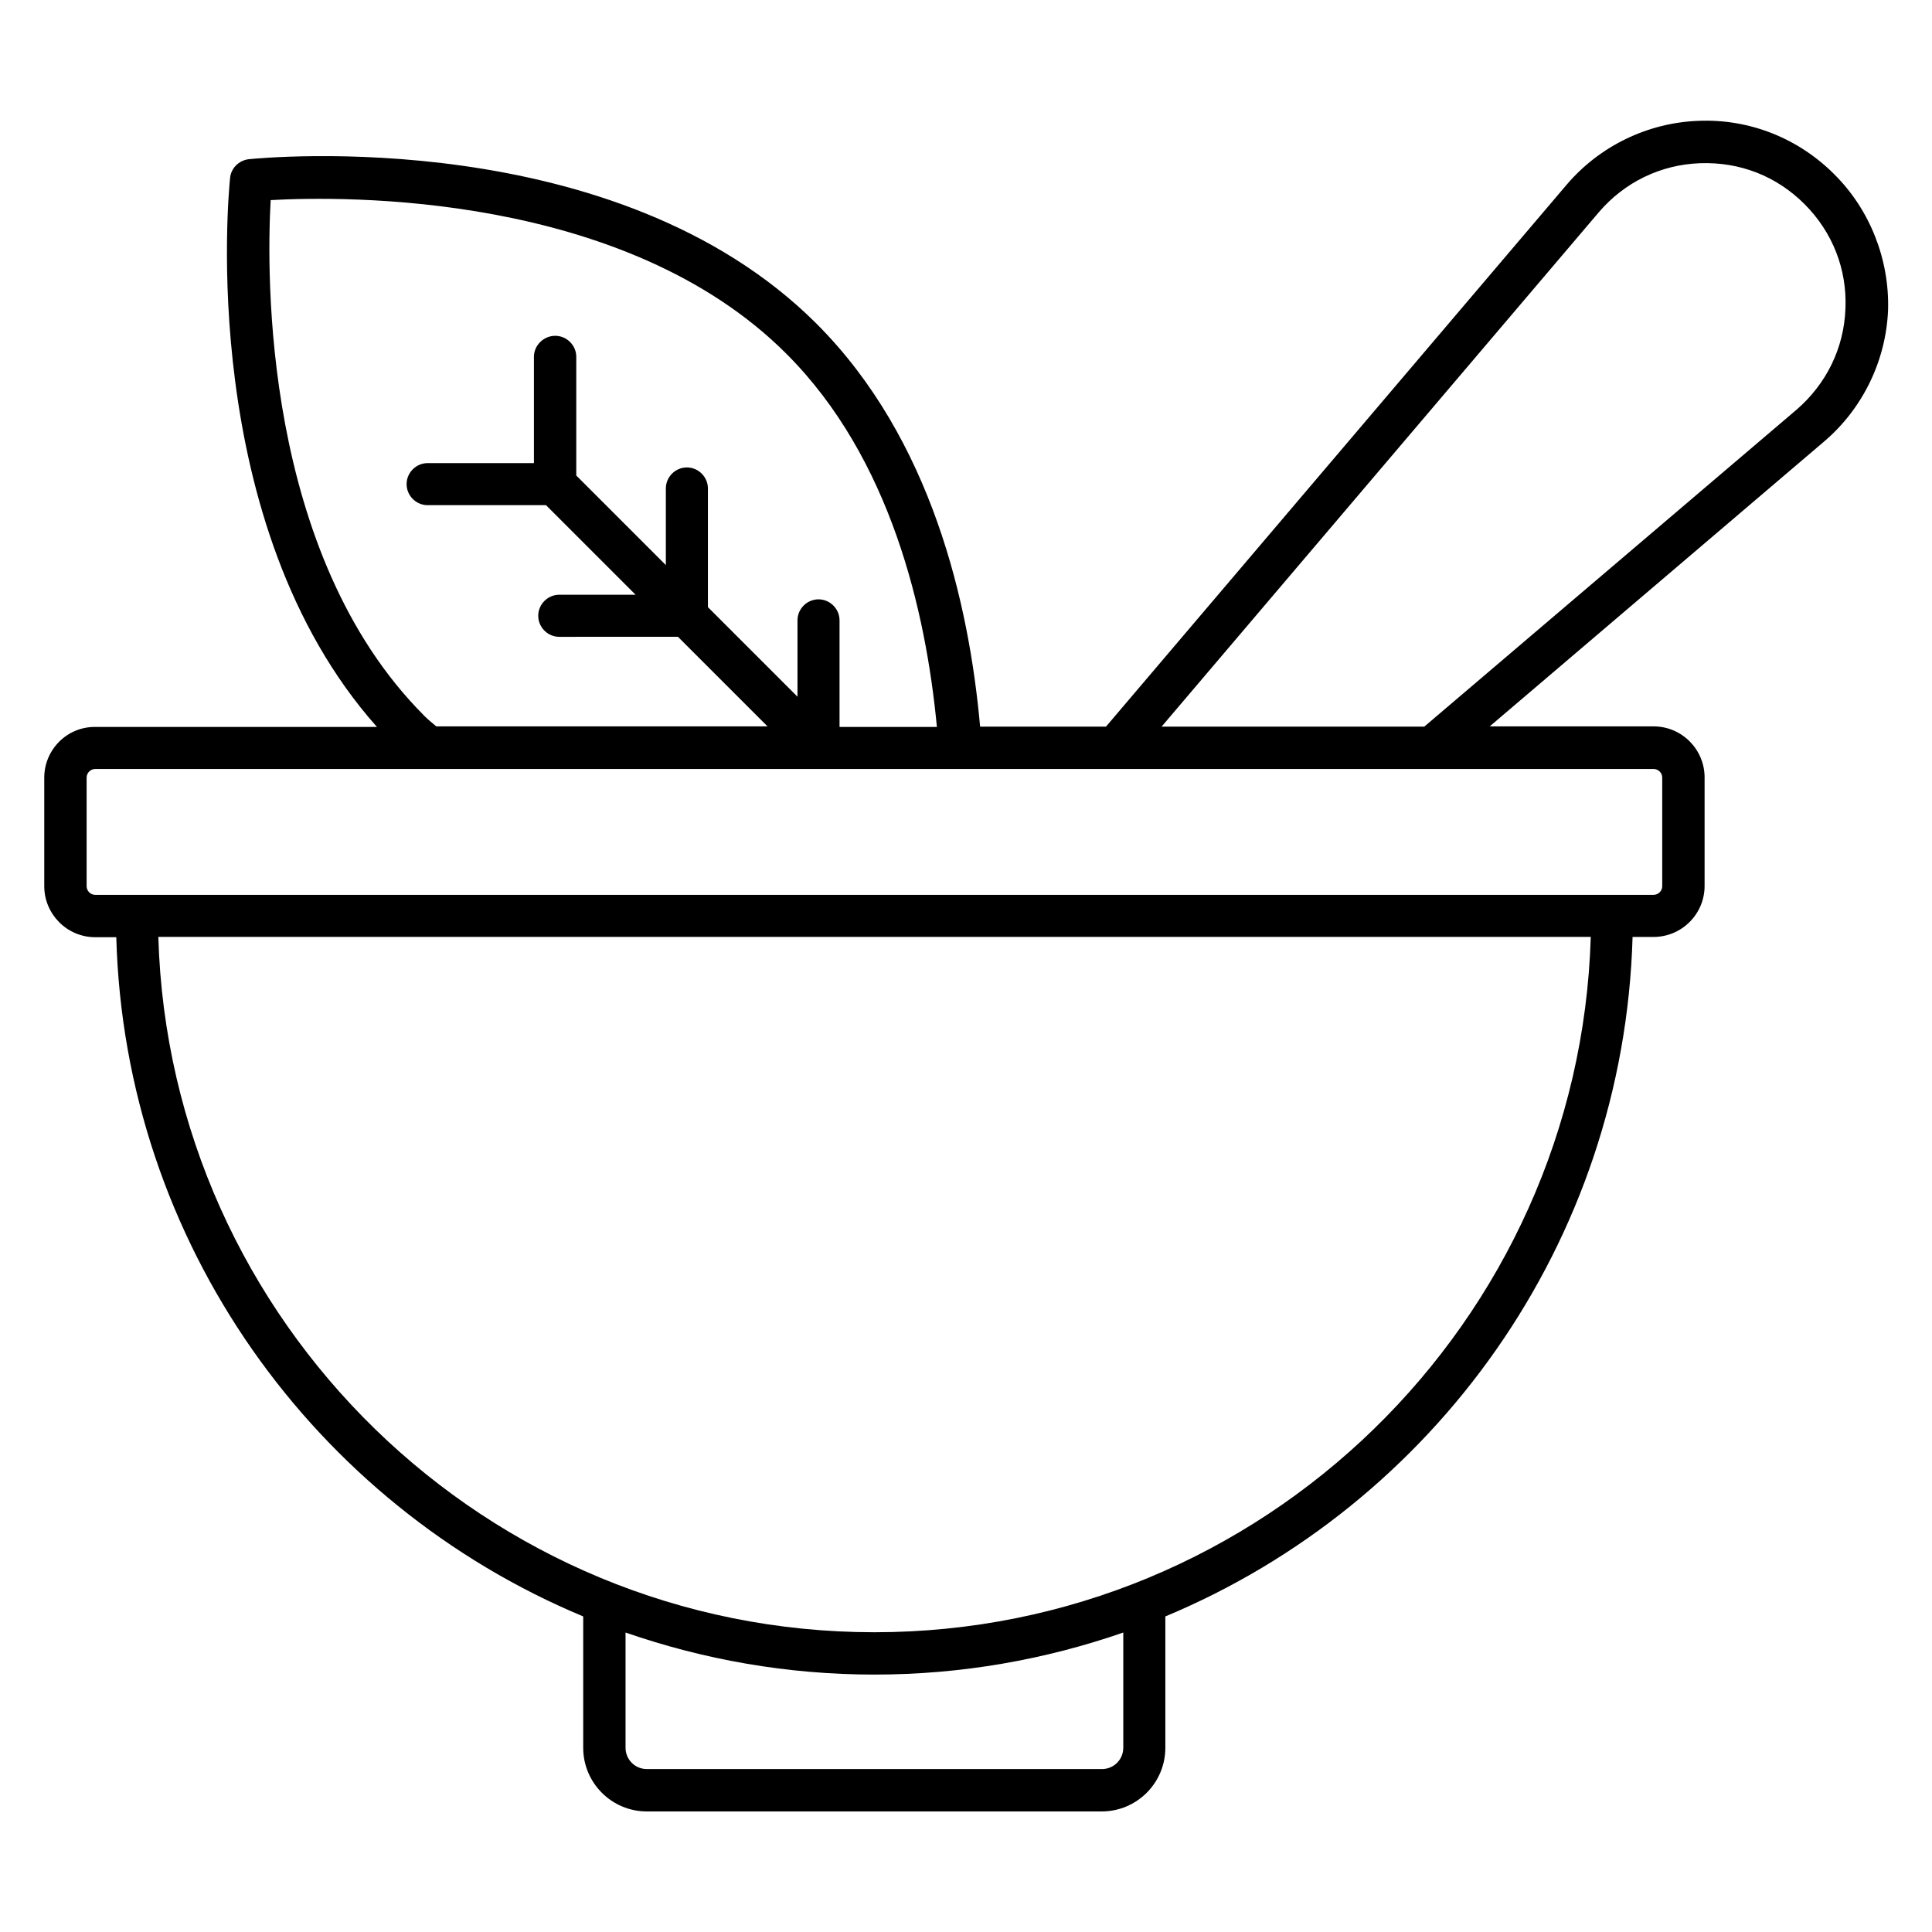
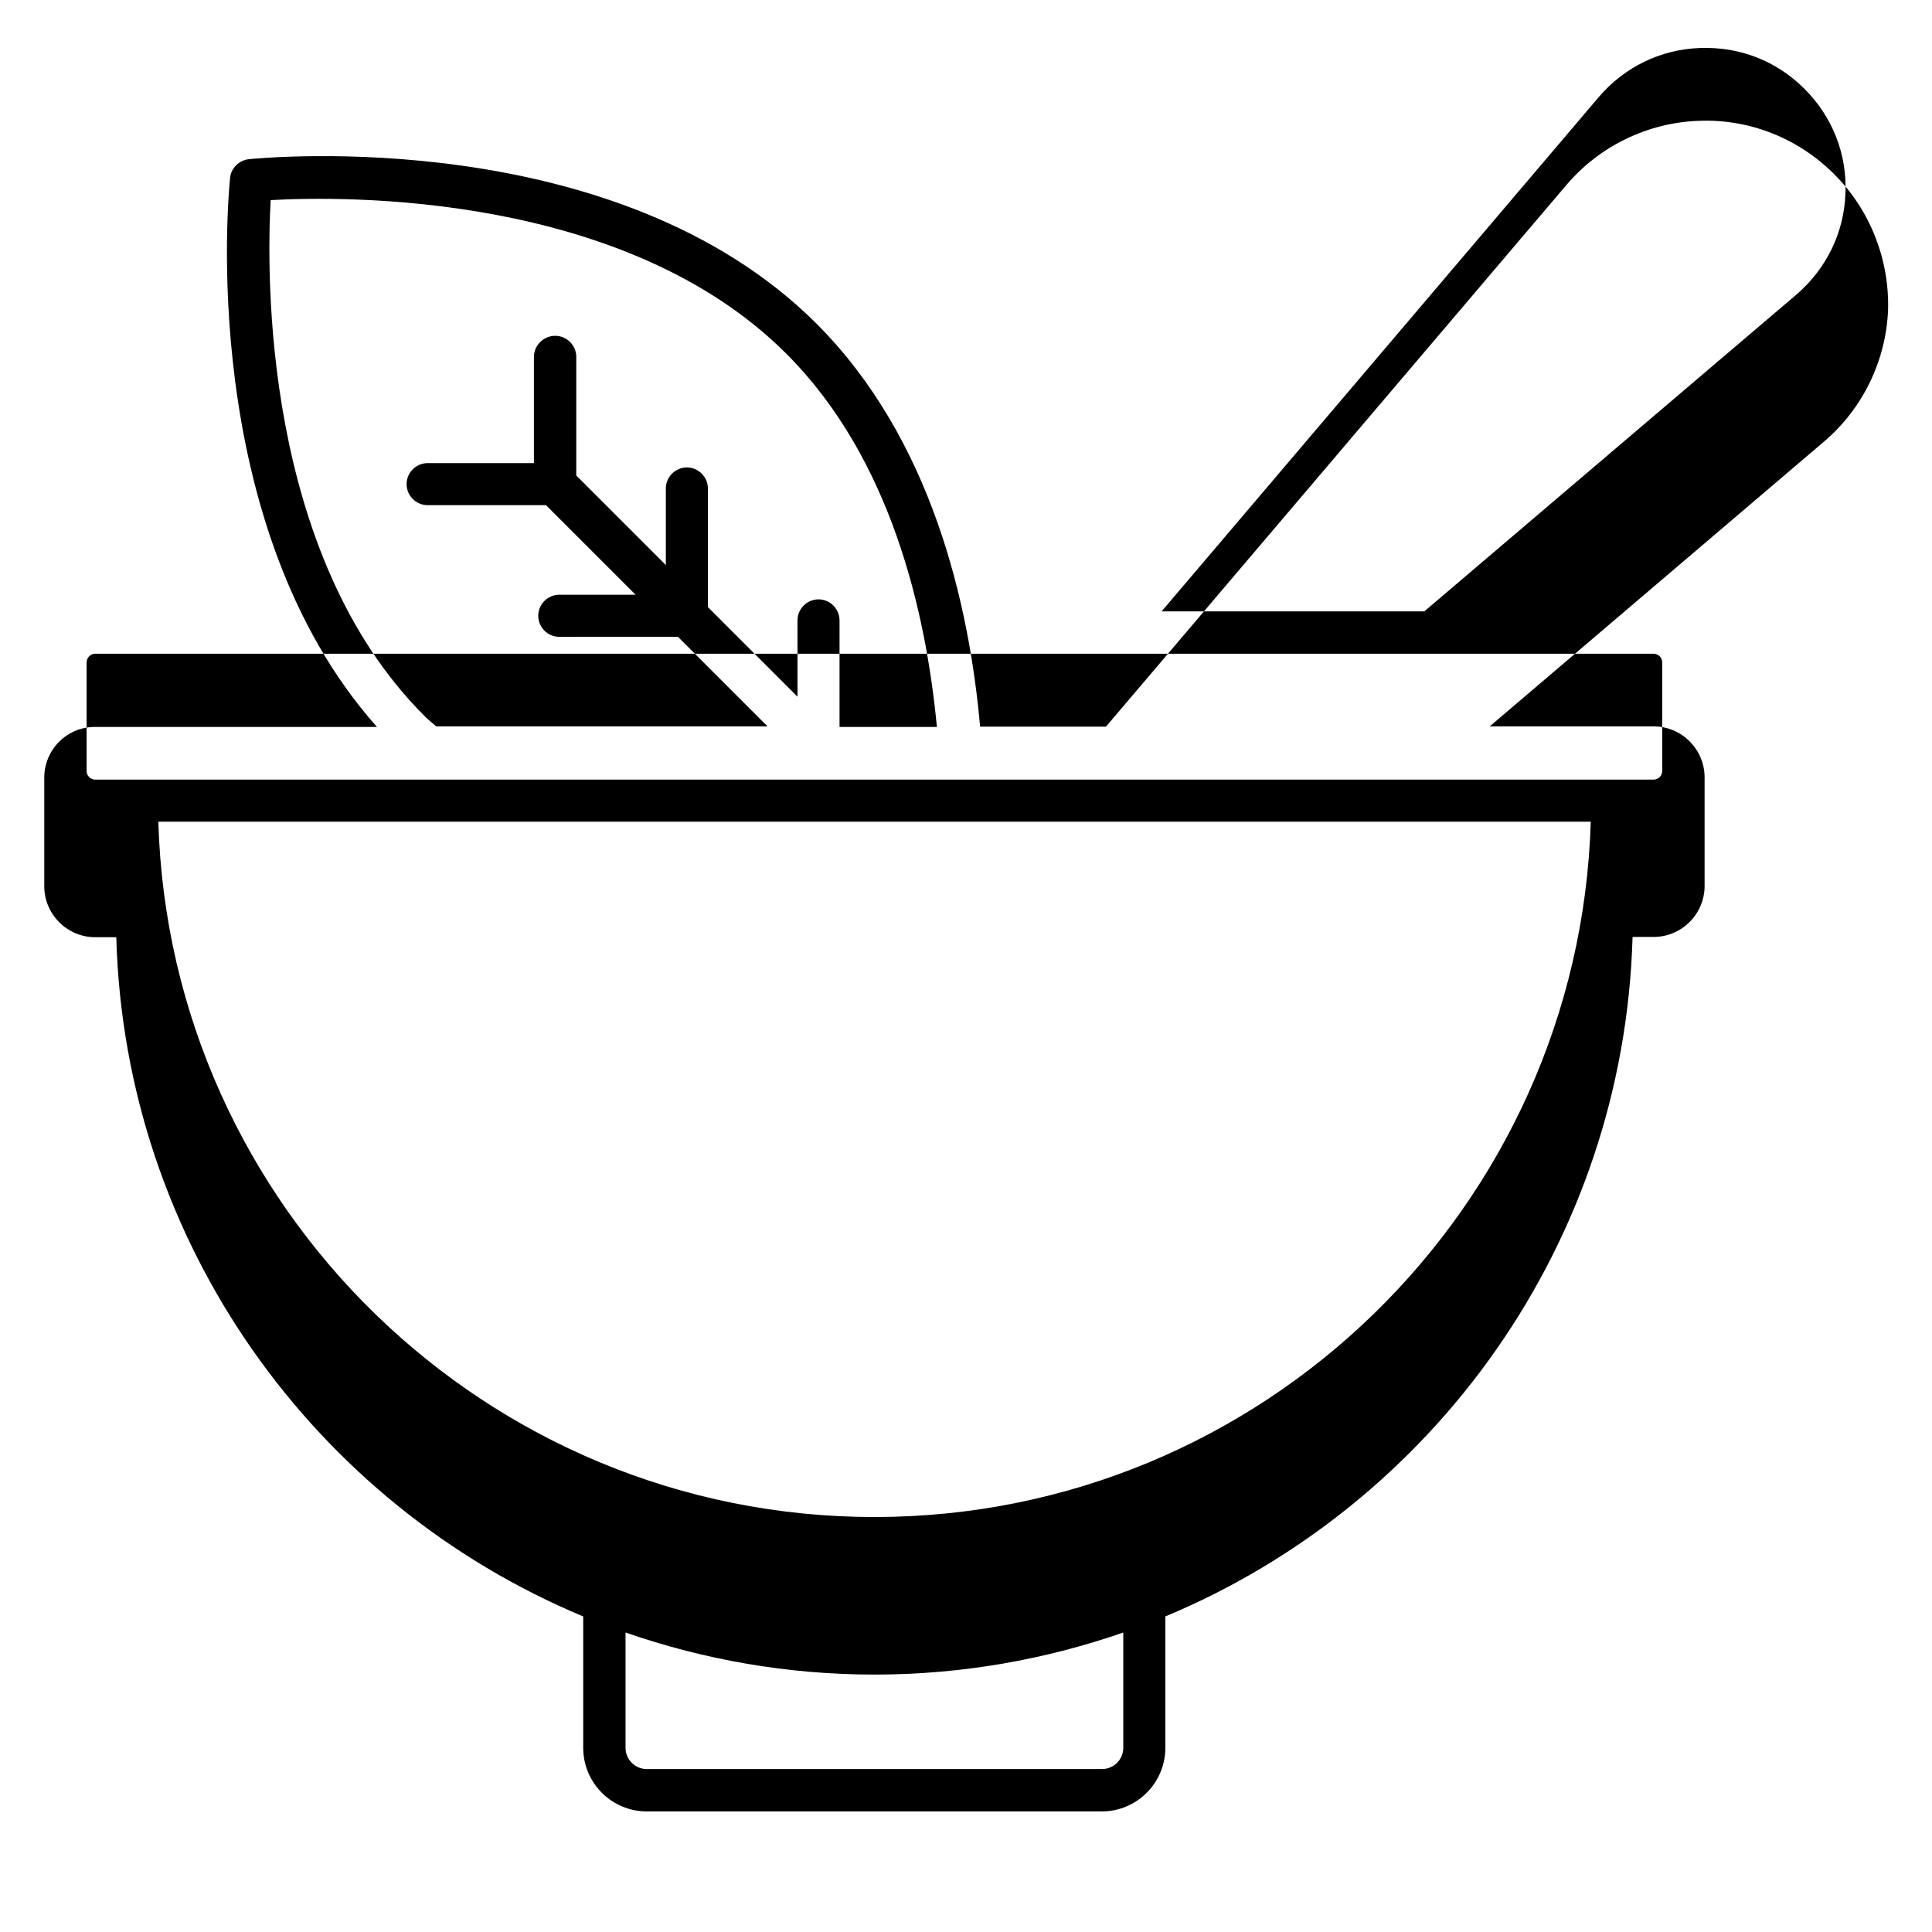
<svg xmlns="http://www.w3.org/2000/svg" fill="#000000" width="800px" height="800px" version="1.1" viewBox="144 144 512 512">
-   <path d="m630.07 190.15c-9.465-9.465-22.441-14.734-36.105-14.121-13.434 0.535-26.105 6.719-34.809 16.945l-122.06 143.59h-33.359c-2.902-32.52-12.824-76.258-43.359-106.79-53.129-53.051-146.48-43.965-150.45-43.586-2.598 0.305-4.734 2.367-4.961 5.039-0.383 3.816-8.93 91.602 38.93 145.42h-74.656c-7.481-0.078-13.512 6.031-13.512 13.434v28.777c0 7.406 6.031 13.512 13.512 13.512h5.574c2.211 81.07 52.668 150.38 123.74 180v34.809c0 9.312 7.559 16.871 16.871 16.871h120.53c9.312 0 16.871-7.559 16.871-16.871v-34.809c71.066-29.617 121.52-98.93 123.82-180.07h5.574c7.406 0 13.512-6.031 13.512-13.512v-28.777c0-7.406-6.031-13.512-13.512-13.512h-43.434l88.625-75.496c10.23-8.703 16.41-21.449 16.945-34.887 0.375-13.281-4.738-26.484-14.281-35.953zm-373.58 143.59c-42.977-42.898-41.832-117.48-40.762-136.71 19.238-1.07 93.816-2.215 136.71 40.762 27.633 27.633 36.945 68.242 39.848 98.855h-25.801v-28.242c0-3.055-2.519-5.574-5.574-5.574-3.051 0-5.57 2.519-5.57 5.574v20.23l-23.738-23.738v-31.449c0-3.055-2.519-5.574-5.574-5.574s-5.574 2.519-5.574 5.574v20.305l-23.738-23.738v-31.449c0-3.055-2.519-5.574-5.574-5.574-3.055-0.008-5.648 2.512-5.648 5.566v28.168h-28.168c-3.055 0-5.574 2.519-5.574 5.574 0 3.055 2.519 5.574 5.574 5.574h31.375l23.738 23.738h-20.23c-3.055 0-5.574 2.519-5.574 5.574 0 3.055 2.519 5.574 5.574 5.574l31.453-0.008 23.738 23.738h-20.23-0.078-67.48c-0.988-0.836-2.133-1.754-3.125-2.746zm185.19 273.43c0 3.129-2.519 5.648-5.648 5.648h-120.61c-3.129 0-5.648-2.519-5.648-5.648v-30.535c20.688 7.176 42.824 11.145 65.953 11.145s45.266-3.969 65.953-11.145zm-65.953-30.609c-102.82 0-186.79-82.137-189.77-184.27h379.61c-3.051 102.14-87.02 184.27-189.84 184.27zm208.78-226.49v28.777c0 1.297-1.07 2.289-2.289 2.289h-10.992l-390.99 0.004h-10.992c-1.297 0-2.289-1.07-2.289-2.289v-28.777c0-1.297 1.07-2.289 2.289-2.289h412.97c1.219-0.004 2.289 0.988 2.289 2.285zm35.57-97.477-98.625 83.965h-69.617l115.88-136.33c6.793-7.938 16.336-12.594 26.793-12.977 10.609-0.383 20.305 3.434 27.711 10.84s11.297 17.25 10.84 27.711c-0.383 10.457-5.039 19.922-12.98 26.793z" />
+   <path d="m630.07 190.15c-9.465-9.465-22.441-14.734-36.105-14.121-13.434 0.535-26.105 6.719-34.809 16.945l-122.06 143.59h-33.359c-2.902-32.52-12.824-76.258-43.359-106.79-53.129-53.051-146.48-43.965-150.45-43.586-2.598 0.305-4.734 2.367-4.961 5.039-0.383 3.816-8.93 91.602 38.93 145.42h-74.656c-7.481-0.078-13.512 6.031-13.512 13.434v28.777c0 7.406 6.031 13.512 13.512 13.512h5.574c2.211 81.07 52.668 150.38 123.74 180v34.809c0 9.312 7.559 16.871 16.871 16.871h120.53c9.312 0 16.871-7.559 16.871-16.871v-34.809c71.066-29.617 121.52-98.93 123.82-180.07h5.574c7.406 0 13.512-6.031 13.512-13.512v-28.777c0-7.406-6.031-13.512-13.512-13.512h-43.434l88.625-75.496c10.23-8.703 16.41-21.449 16.945-34.887 0.375-13.281-4.738-26.484-14.281-35.953zm-373.58 143.59c-42.977-42.898-41.832-117.48-40.762-136.71 19.238-1.07 93.816-2.215 136.71 40.762 27.633 27.633 36.945 68.242 39.848 98.855h-25.801v-28.242c0-3.055-2.519-5.574-5.574-5.574-3.051 0-5.57 2.519-5.57 5.574v20.23l-23.738-23.738v-31.449c0-3.055-2.519-5.574-5.574-5.574s-5.574 2.519-5.574 5.574v20.305l-23.738-23.738v-31.449c0-3.055-2.519-5.574-5.574-5.574-3.055-0.008-5.648 2.512-5.648 5.566v28.168h-28.168c-3.055 0-5.574 2.519-5.574 5.574 0 3.055 2.519 5.574 5.574 5.574h31.375l23.738 23.738h-20.23c-3.055 0-5.574 2.519-5.574 5.574 0 3.055 2.519 5.574 5.574 5.574l31.453-0.008 23.738 23.738h-20.23-0.078-67.48c-0.988-0.836-2.133-1.754-3.125-2.746zm185.19 273.43c0 3.129-2.519 5.648-5.648 5.648h-120.61c-3.129 0-5.648-2.519-5.648-5.648v-30.535c20.688 7.176 42.824 11.145 65.953 11.145s45.266-3.969 65.953-11.145m-65.953-30.609c-102.82 0-186.79-82.137-189.77-184.27h379.61c-3.051 102.14-87.02 184.27-189.84 184.27zm208.78-226.49v28.777c0 1.297-1.07 2.289-2.289 2.289h-10.992l-390.99 0.004h-10.992c-1.297 0-2.289-1.07-2.289-2.289v-28.777c0-1.297 1.07-2.289 2.289-2.289h412.97c1.219-0.004 2.289 0.988 2.289 2.285zm35.57-97.477-98.625 83.965h-69.617l115.88-136.33c6.793-7.938 16.336-12.594 26.793-12.977 10.609-0.383 20.305 3.434 27.711 10.84s11.297 17.25 10.84 27.711c-0.383 10.457-5.039 19.922-12.98 26.793z" />
</svg>